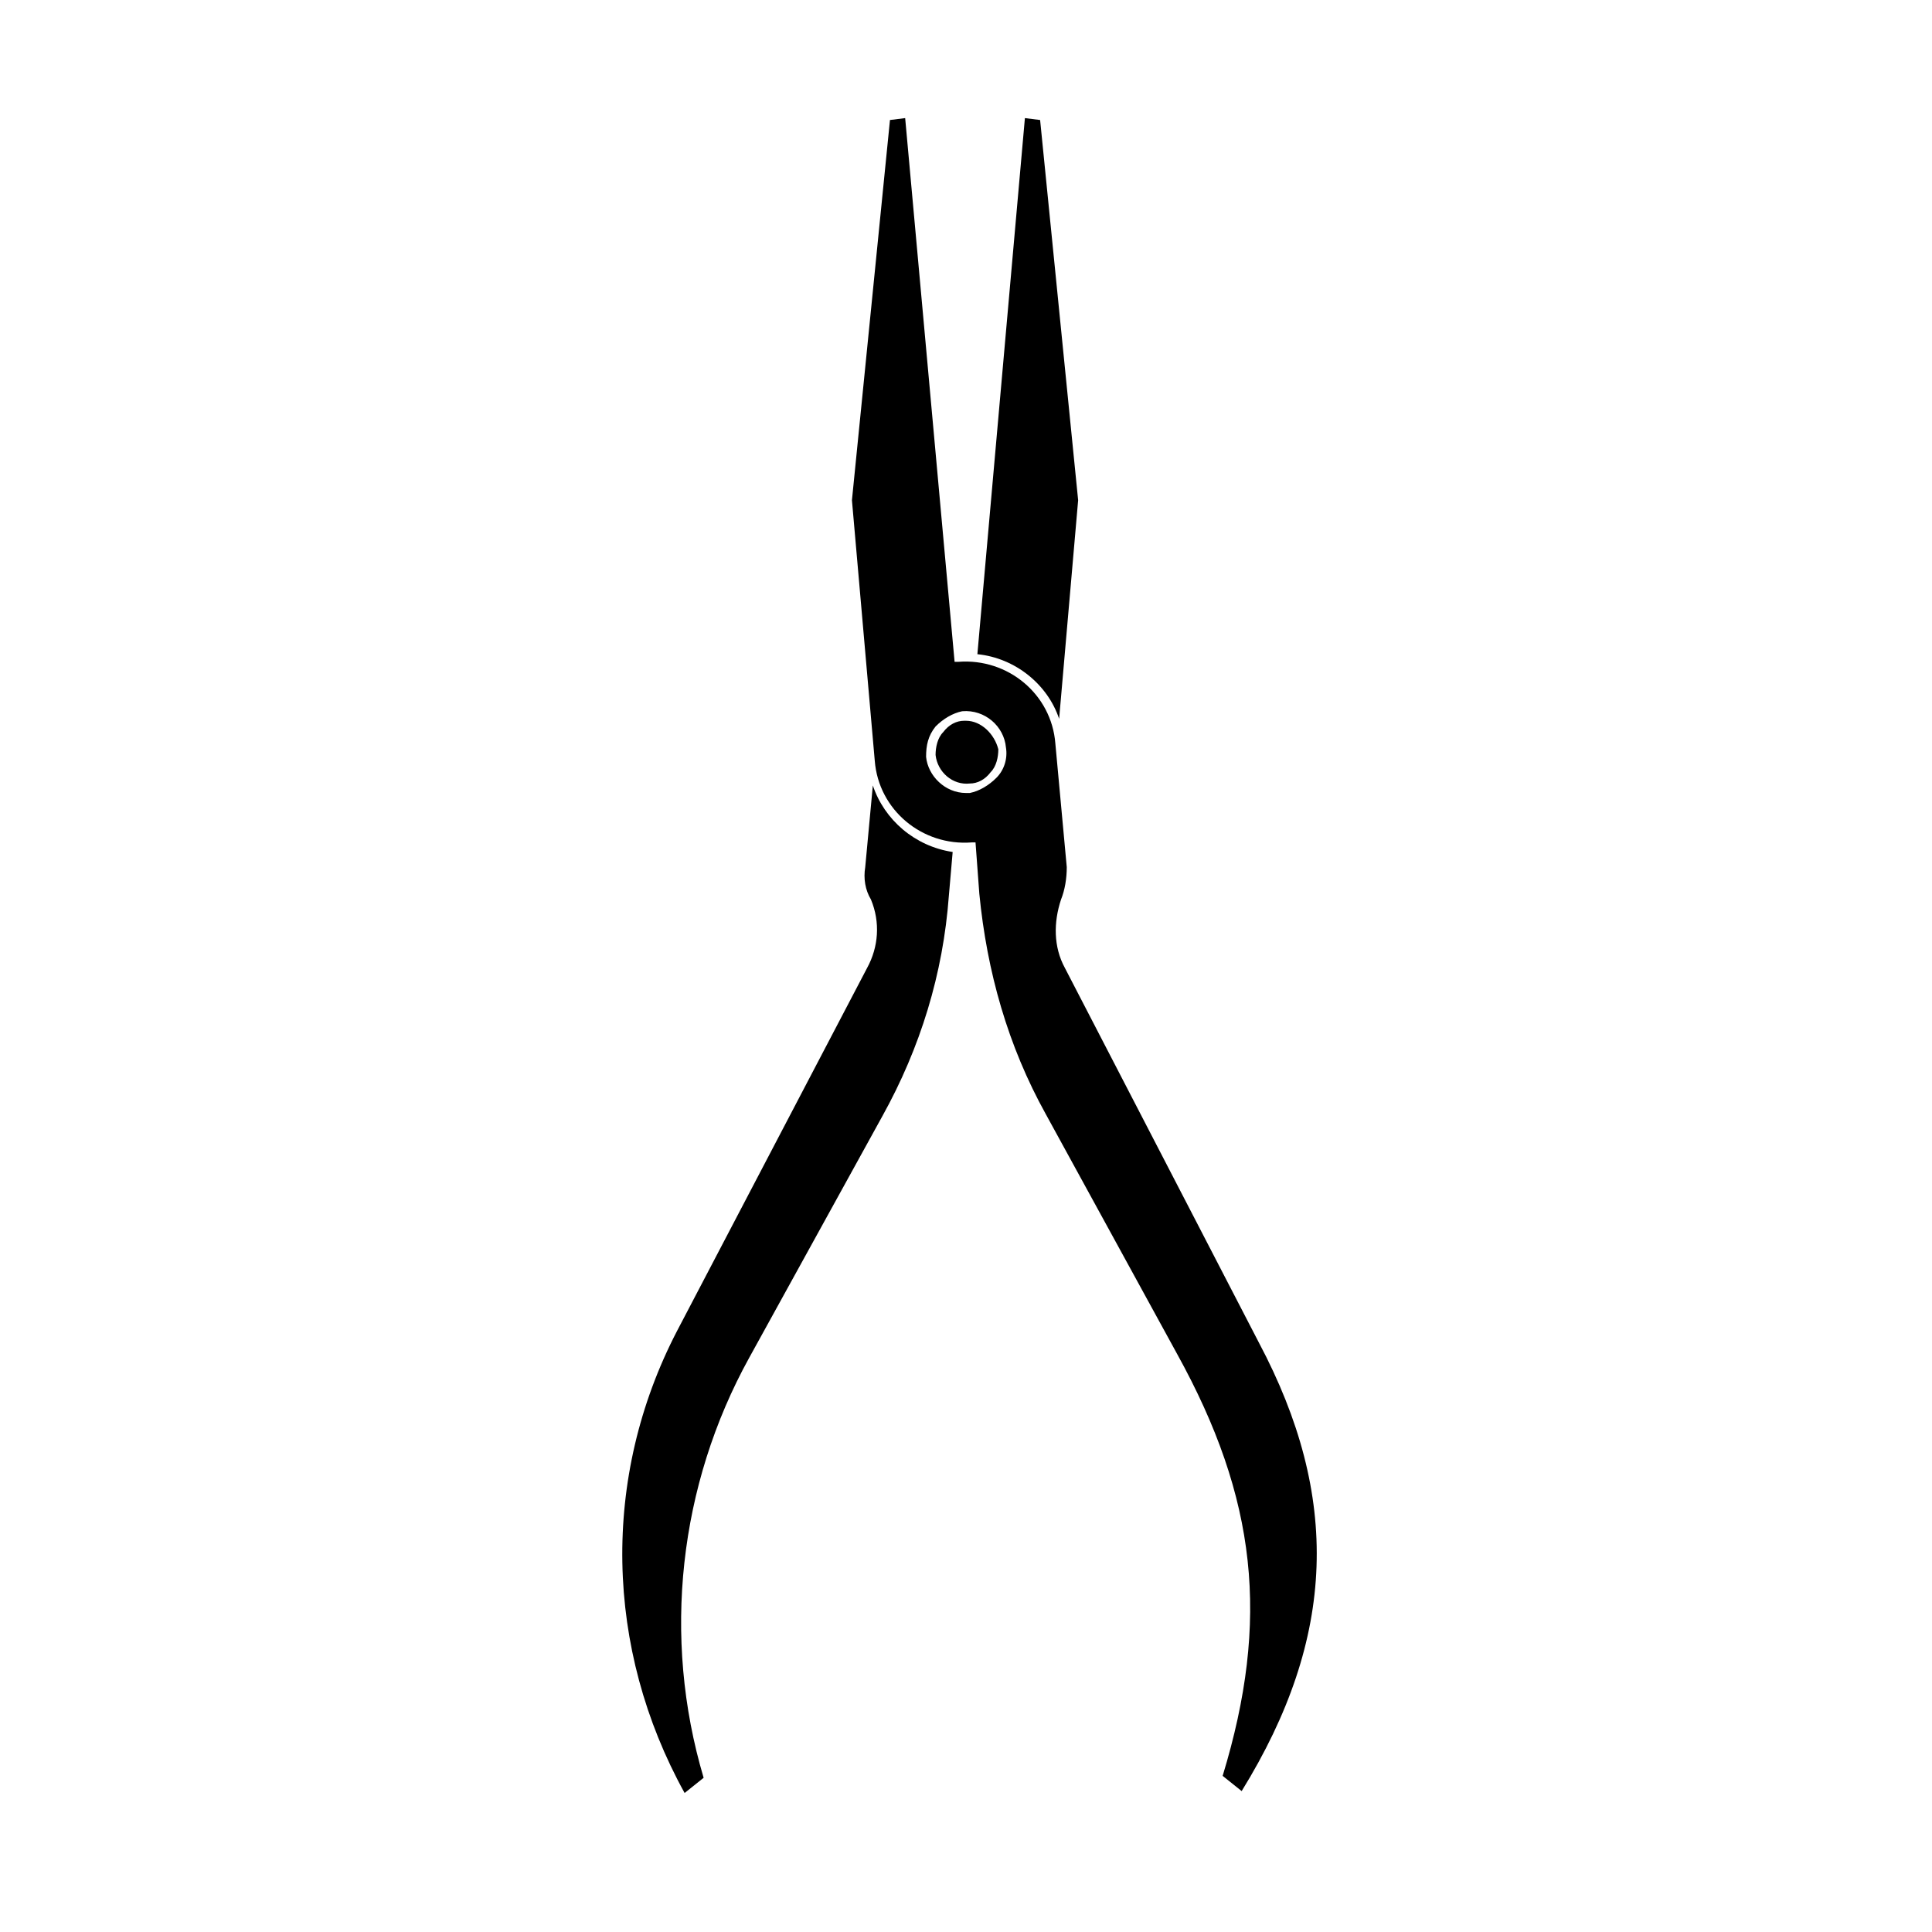
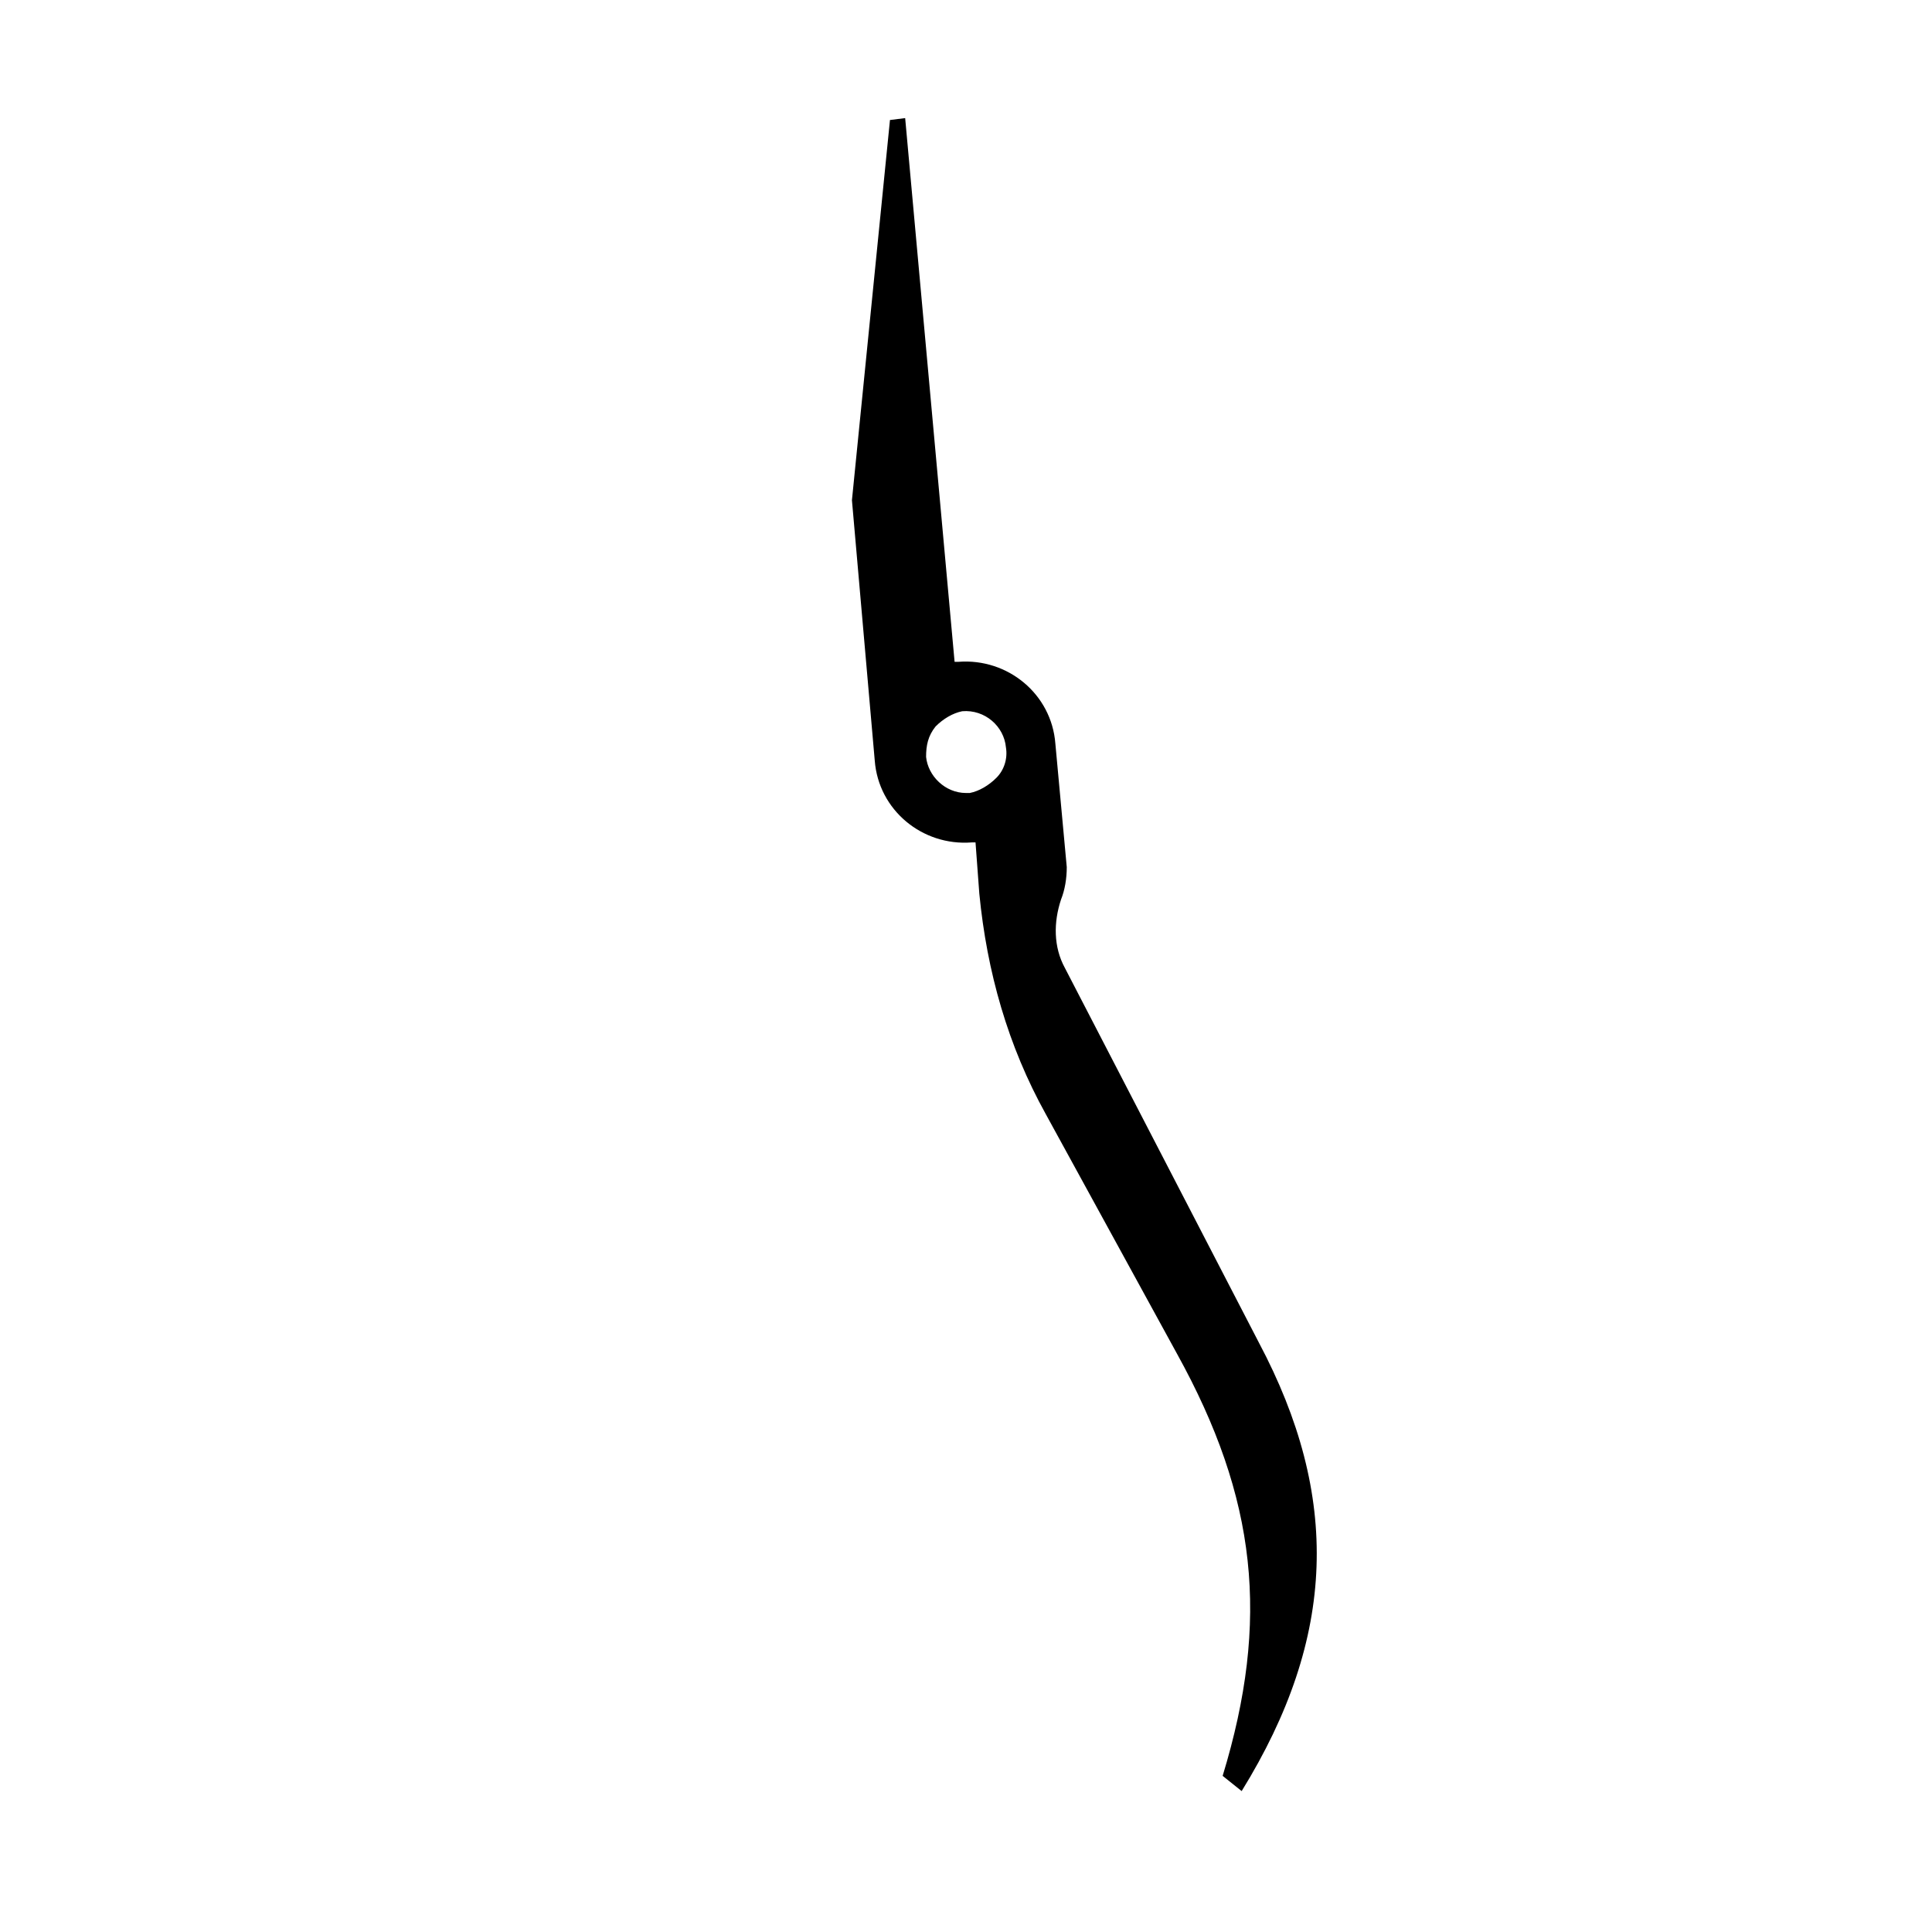
<svg xmlns="http://www.w3.org/2000/svg" fill="#000000" width="800px" height="800px" version="1.1" viewBox="144 144 512 512">
  <g>
-     <path d="m375.31 352.14-2.016 21.664c-0.504 3.023 0 6.047 1.512 8.566 2.519 6.047 2.016 12.594-1.008 18.137l-50.383 96.227c-20.152 38.793-19.145 84.137 2.016 122.43l5.039-4.031c-11.082-37.281-6.551-77.586 12.09-111.34l35.266-63.984c10.078-18.137 16.121-37.785 17.633-58.441l1.008-11.586c-10.074-1.512-18.133-8.562-21.156-17.633z" />
-     <path d="m424.68 334.5 5.039-57.938-10.078-100.76-4.031-0.504-12.594 142.07c10.078 1.008 18.645 8.059 21.664 17.129z" />
    <path d="m477.59 499.75-51.391-99.25c-3.023-5.543-3.023-12.09-1.008-18.137 1.008-2.519 1.512-5.543 1.512-8.566l-3.023-32.746c-1.008-13.098-12.594-22.672-25.695-21.664h-1.008l-13.098-144.09-4.027 0.504-10.078 100.76 6.047 69.023c1.008 13.098 12.594 22.672 25.695 21.664h1.008l1.008 13.602c2.016 20.656 7.559 40.305 17.633 58.441l34.762 63.48c21.16 38.289 24.688 70.535 12.09 111.85l5.039 4.031c25.191-40.812 26.199-78.094 4.535-118.9zm-69.527-149.63c-2.016 2.016-4.535 3.527-7.055 4.031h-1.008c-5.543 0-10.078-4.535-10.578-9.574 0-3.023 0.504-5.543 2.519-8.062 2.016-2.016 4.535-3.527 7.055-4.031 6.047-0.504 11.082 4.031 11.586 9.574 0.504 3.023-0.504 6.047-2.519 8.062z" />
-     <path d="m400 335.01h-0.504c-2.016 0-4.031 1.008-5.543 3.023-1.512 1.512-2.016 4.031-2.016 6.047 0.504 4.535 4.535 8.062 9.07 7.559 2.016 0 4.031-1.008 5.543-3.023 1.512-1.512 2.016-4.031 2.016-6.047-1.012-4.031-4.539-7.559-8.566-7.559z" />
  </g>
</svg>